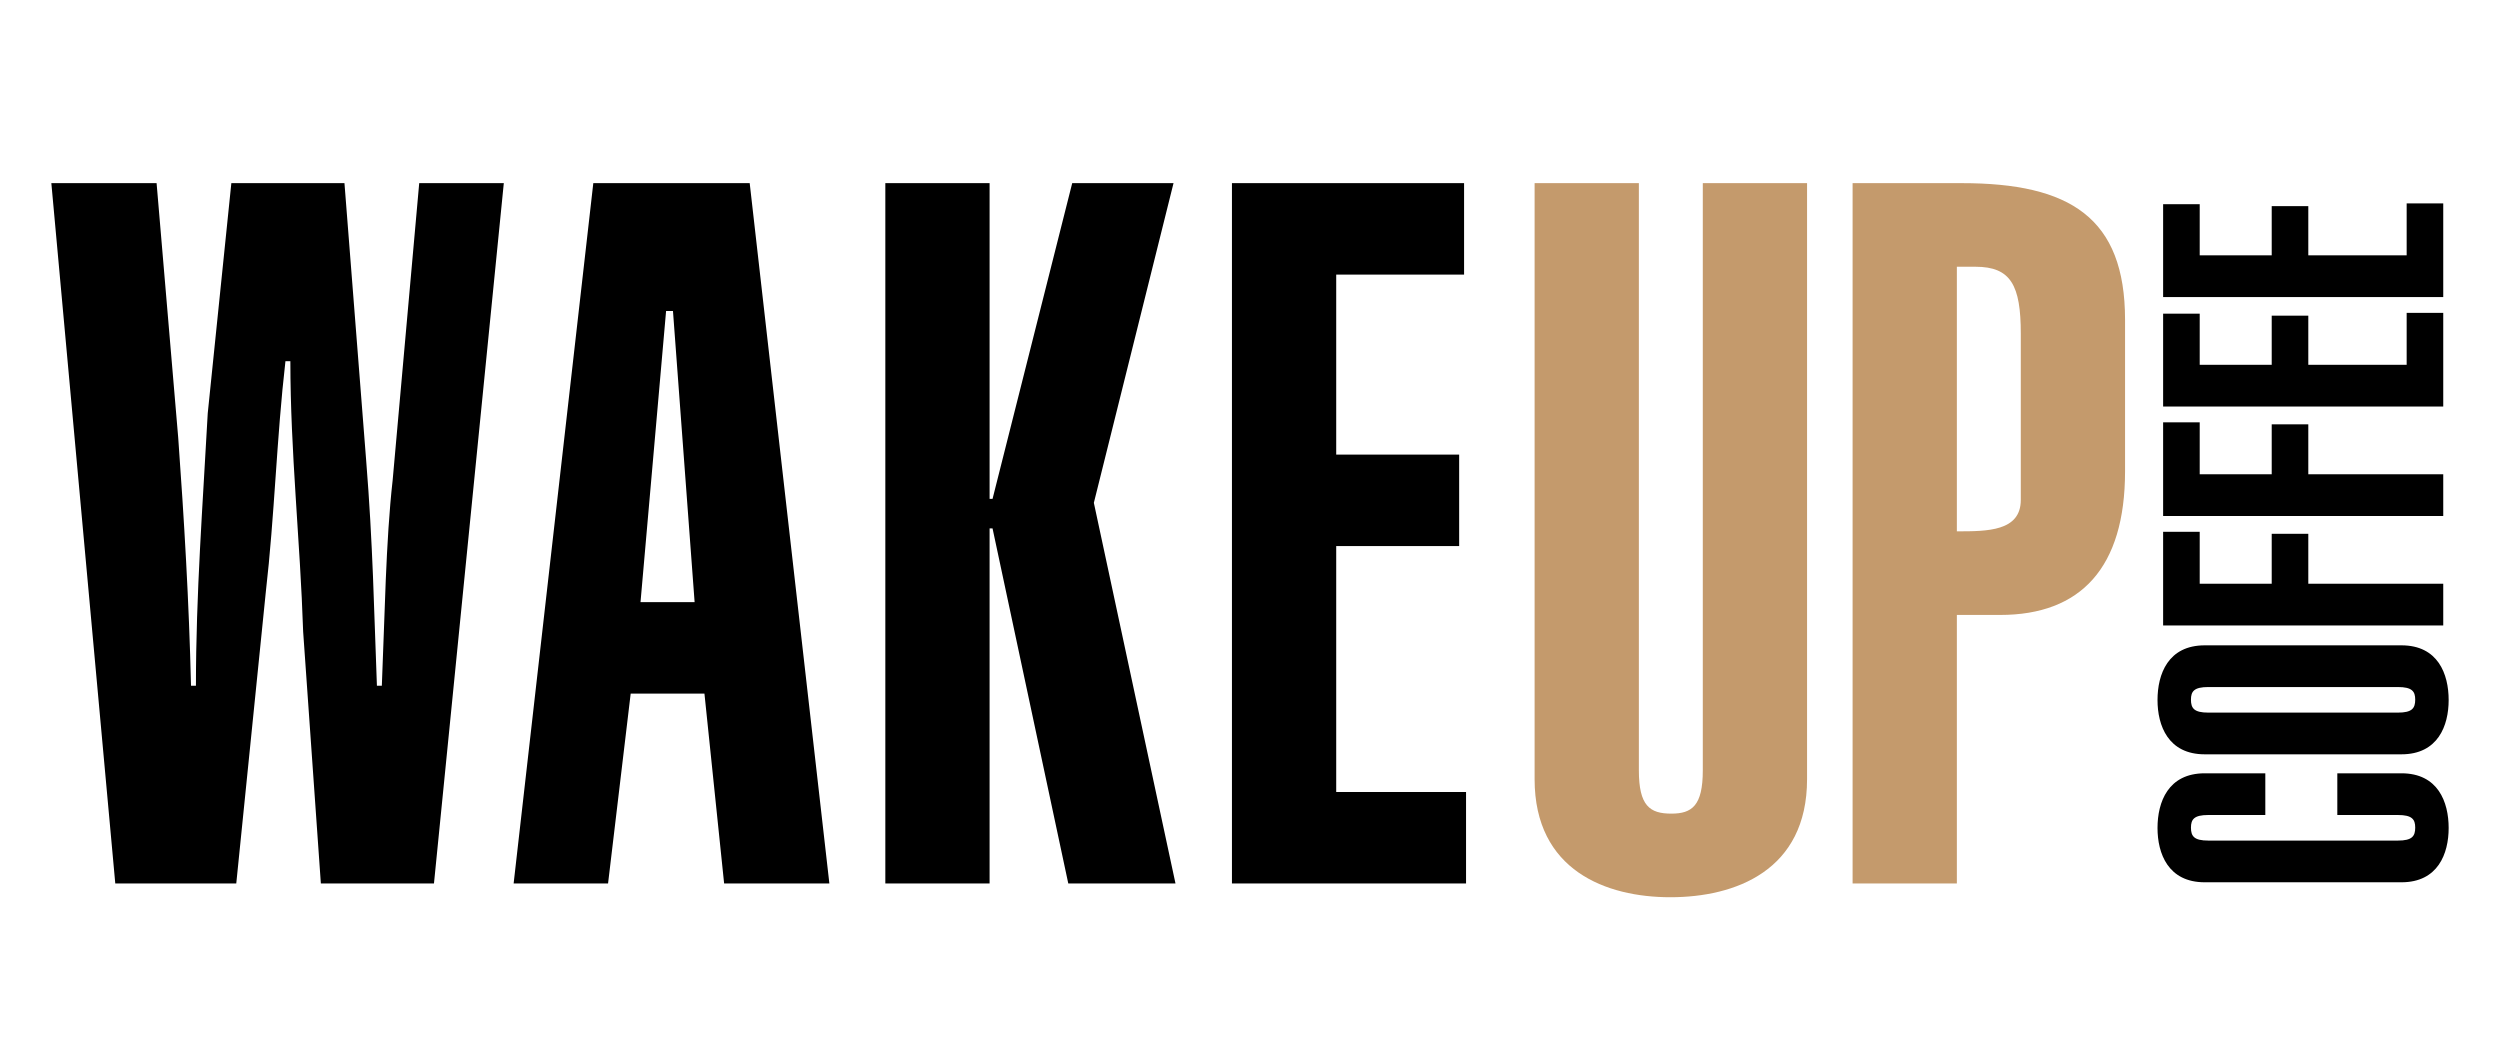
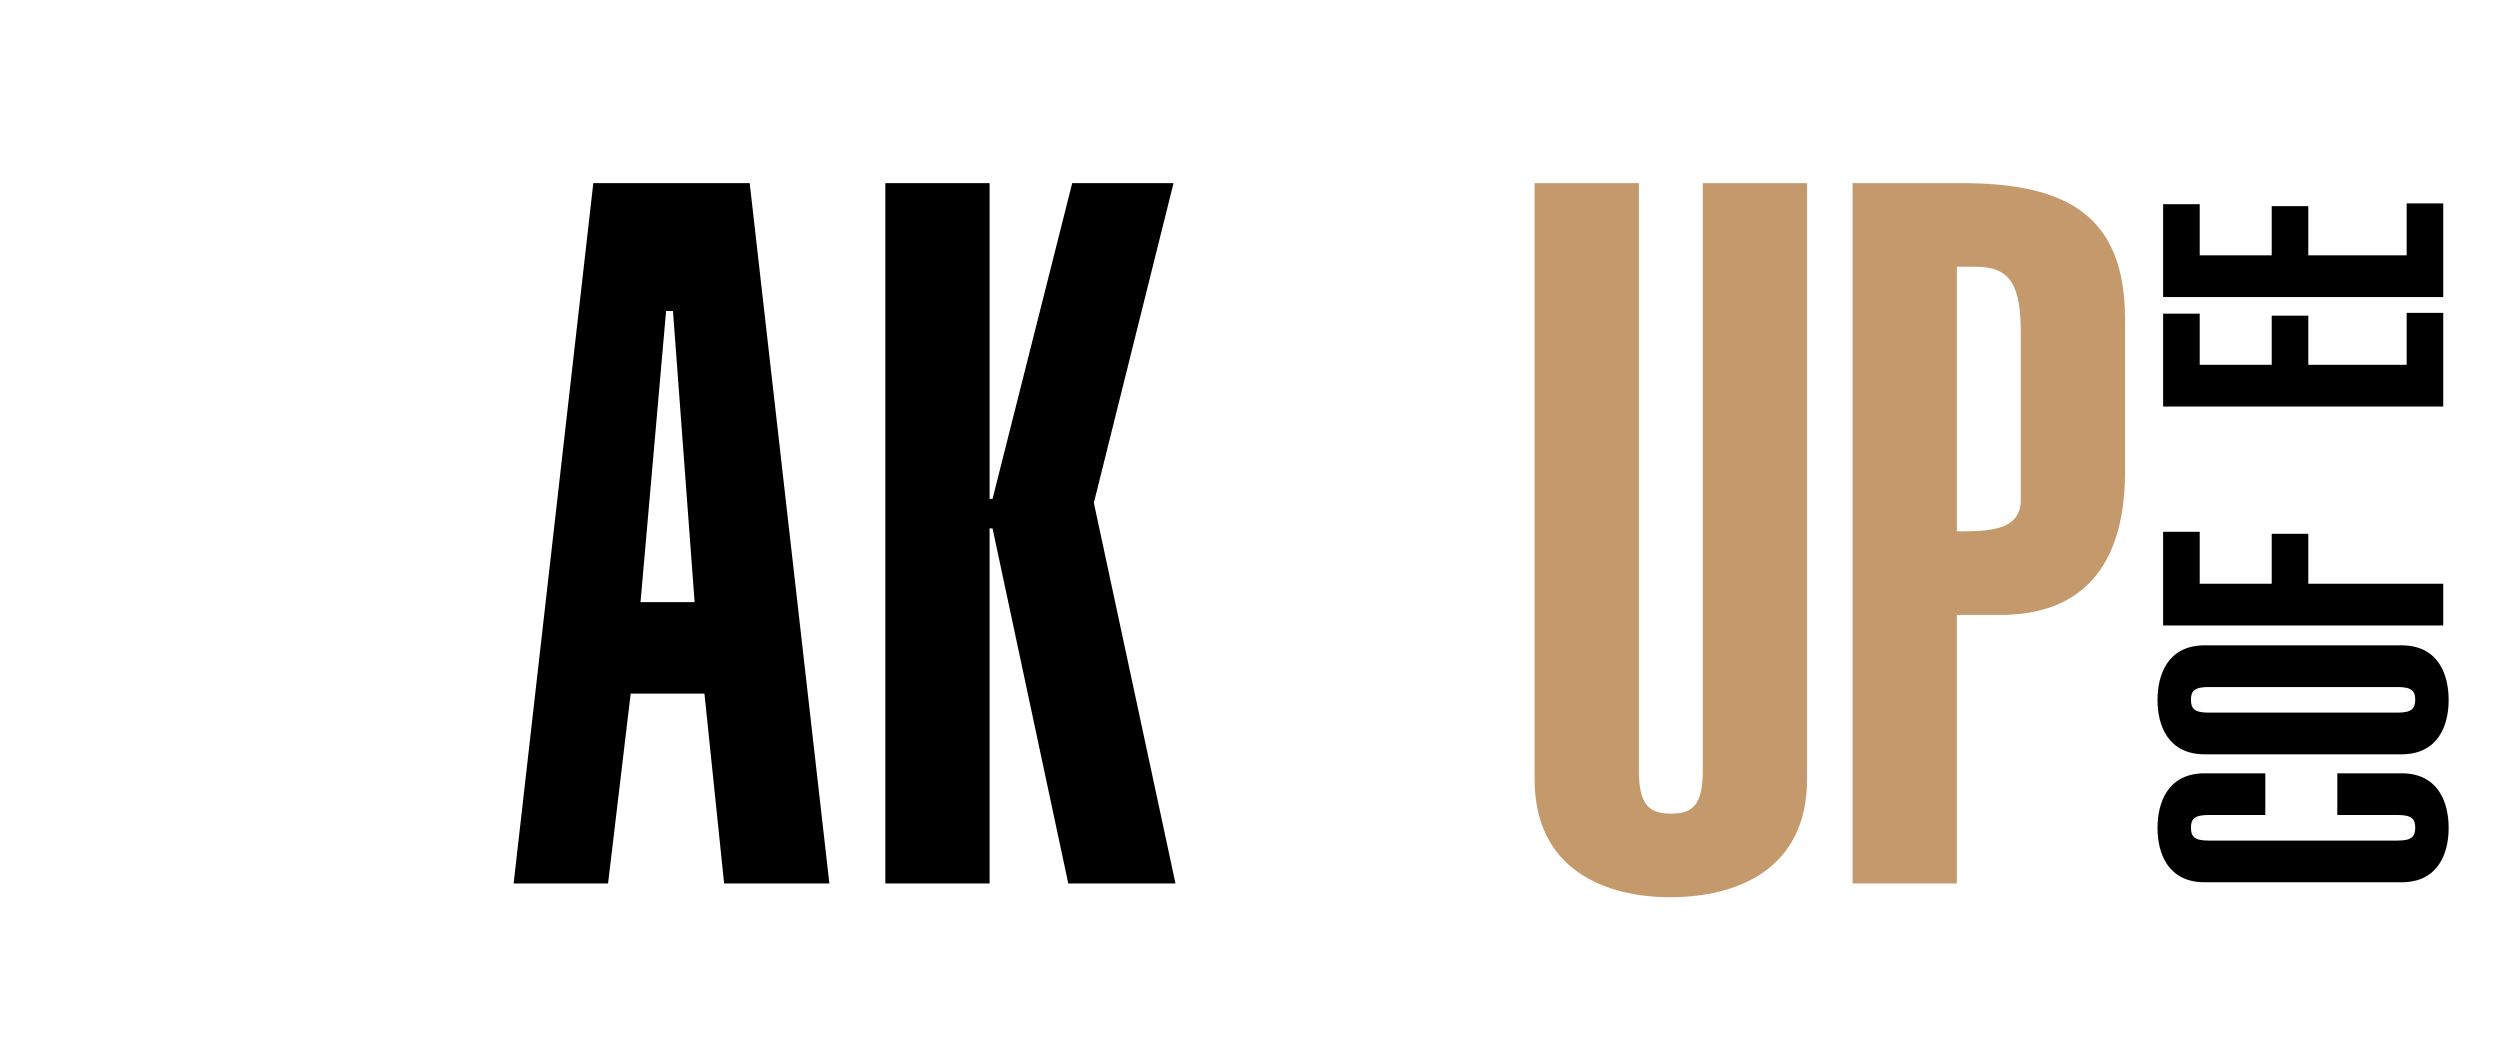
<svg xmlns="http://www.w3.org/2000/svg" version="1.1" id="Слой_1" x="0px" y="0px" viewBox="0 0 254.17 108" style="enable-background:new 0 0 254.17 108;" xml:space="preserve">
  <style type="text/css">
	.st0{fill:#C49A6C;}
</style>
  <g>
-     <path d="M11.72,89.82l-6.5-71.2h10.7l2.2,25.9c0.6,8.3,1.1,16.7,1.3,25.2h0.5c0-9.3,0.7-18.5,1.2-27.7l2.4-23.4h11.5l2.2,28.1   c0.7,8.7,0.8,15.3,1.1,23h0.5c0.3-7,0.4-14.7,1.1-20.9l2.7-30.2h8.6l-7.1,71.2h-11.5l-1.8-25.6c-0.3-9.2-1.3-18.3-1.3-27.5h-0.5   c-0.9,7.8-1.1,15.7-2,23.5l-3,29.6H11.72z" />
    <path d="M60.32,18.62h15.9l8.1,71.2h-10.7l-2-19.3h-7.5l-2.3,19.3h-9.6L60.32,18.62z M70.62,61.22l-2.2-29.6h-0.7l-2.6,29.6H70.62z   " />
    <path d="M90.01,89.82v-71.2h10.6v32.1h0.3l8.1-32.1h10.3l-8.1,32.5l8.3,38.7h-10.9l-7.7-36.1h-0.3v36.1H90.01z" />
-     <path d="M125.25,89.82v-71.2h23.6v9.3h-13v18.3h12.5v9.3h-12.5v25h13.2v9.3H125.25z" />
  </g>
  <g>
    <path class="st0" d="M183.72,18.62v60.6c0,9.3-7.3,12-13.9,12c-6.5,0-13.8-2.7-13.8-12v-60.6h10.6v59.7c0,3.6,1.1,4.4,3.3,4.4   c2.1,0,3.2-0.8,3.2-4.4v-59.7H183.72z" />
    <path class="st0" d="M216.05,47.92c0,9.8-4.5,14.6-12.7,14.6h-4.4v27.3h-10.6v-71.2h11.1c11,0,16.6,3.5,16.6,13.9V47.92z    M198.95,54.02c3.1,0,6.5,0,6.5-3.2v-16.9c0-4.9-1-6.8-4.6-6.8h-1.9V54.02z" />
  </g>
  <g>
    <path d="M230.31,82.86h-5.8c-1.44,0-1.76,0.44-1.76,1.28c0,0.88,0.32,1.32,1.76,1.32h19.28c1.44,0,1.76-0.44,1.76-1.32   c0-0.84-0.32-1.28-1.76-1.28h-6.16v-4.24h6.52c3.72,0,4.8,2.92,4.8,5.56c0,2.6-1.08,5.52-4.8,5.52h-20c-3.72,0-4.8-2.92-4.8-5.52   c0-2.64,1.08-5.56,4.8-5.56h6.16V82.86z" />
    <path d="M224.15,76.69c-3.72,0-4.8-2.92-4.8-5.52c0-2.64,1.08-5.56,4.8-5.56h20c3.72,0,4.8,2.92,4.8,5.56c0,2.6-1.08,5.52-4.8,5.52   H224.15z M243.79,72.45c1.44,0,1.76-0.44,1.76-1.32c0-0.84-0.32-1.28-1.76-1.28h-19.28c-1.44,0-1.76,0.44-1.76,1.28   c0,0.88,0.32,1.32,1.76,1.32H243.79z" />
    <path d="M248.39,63.59h-28.47v-9.52h3.72v5.28h7.32v-5.08h3.72v5.08h13.72V63.59z" />
-     <path d="M248.39,52.46h-28.47v-9.52h3.72v5.28h7.32v-5.08h3.72v5.08h13.72V52.46z" />
    <path d="M248.39,41.33h-28.47v-9.44h3.72v5.2h7.32v-5h3.72v5h10v-5.28h3.72V41.33z" />
    <path d="M248.39,30.2h-28.47v-9.44h3.72v5.2h7.32v-5h3.72v5h10v-5.28h3.72V30.2z" />
  </g>
</svg>